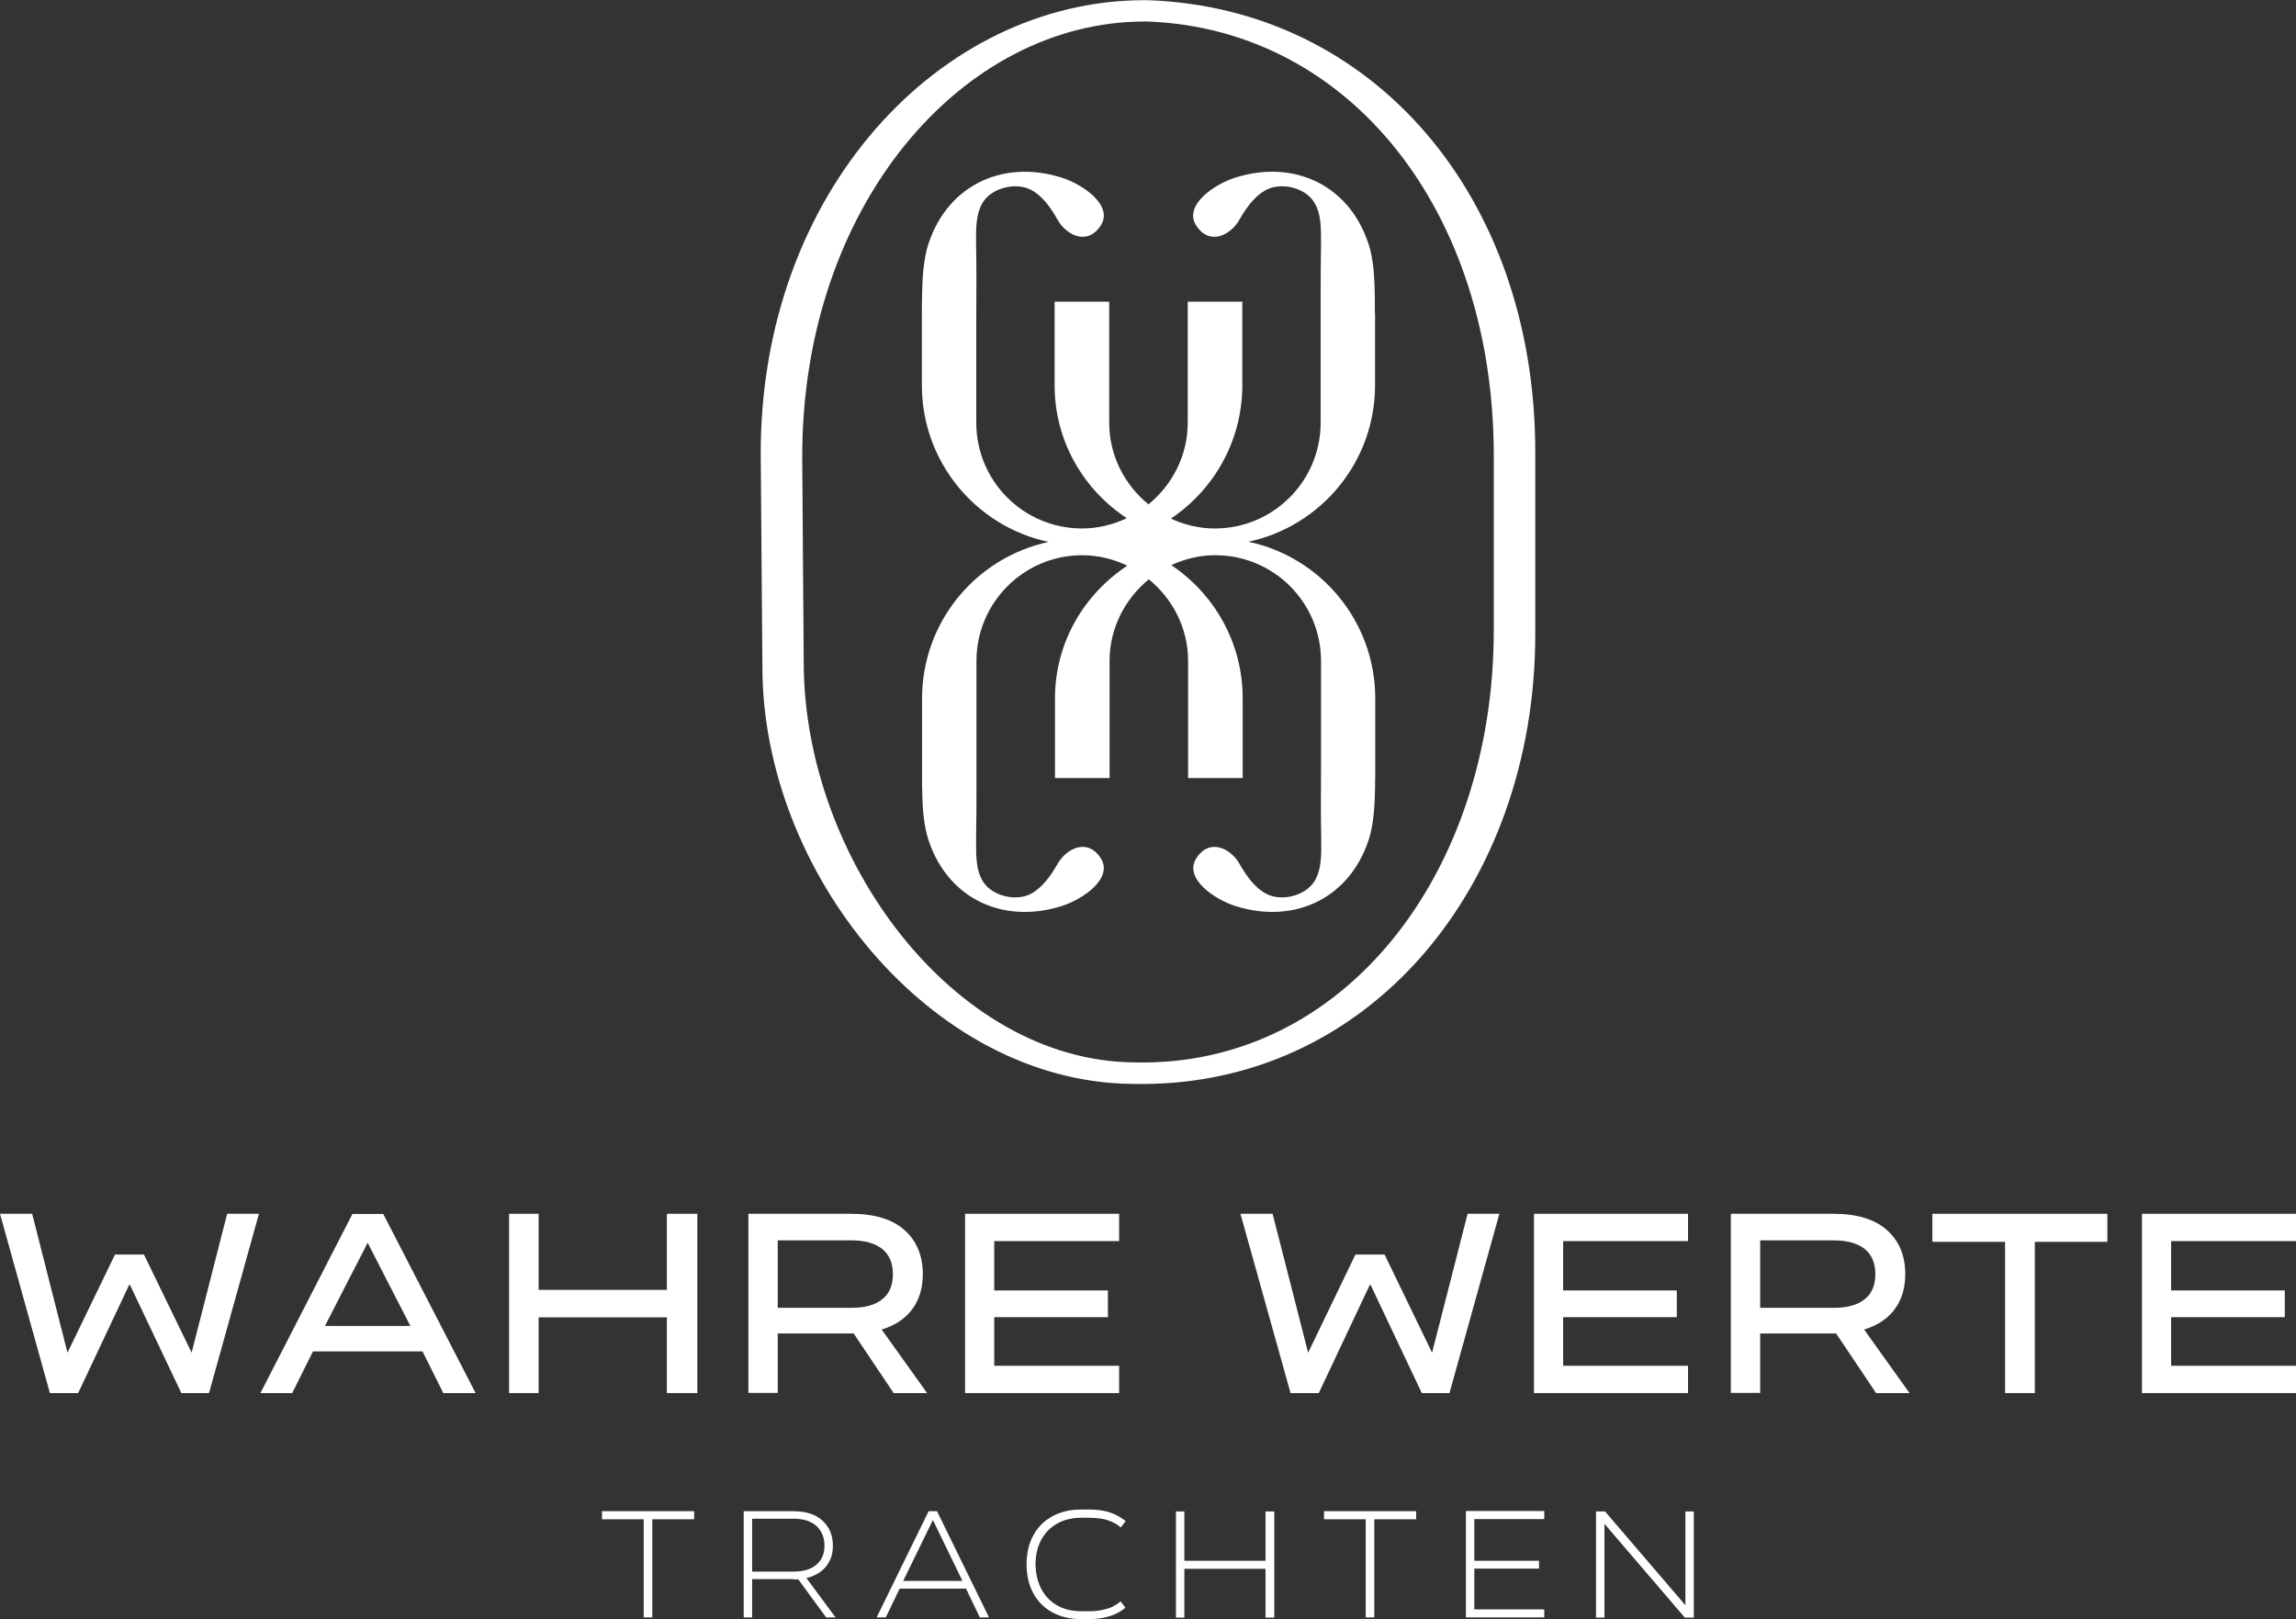
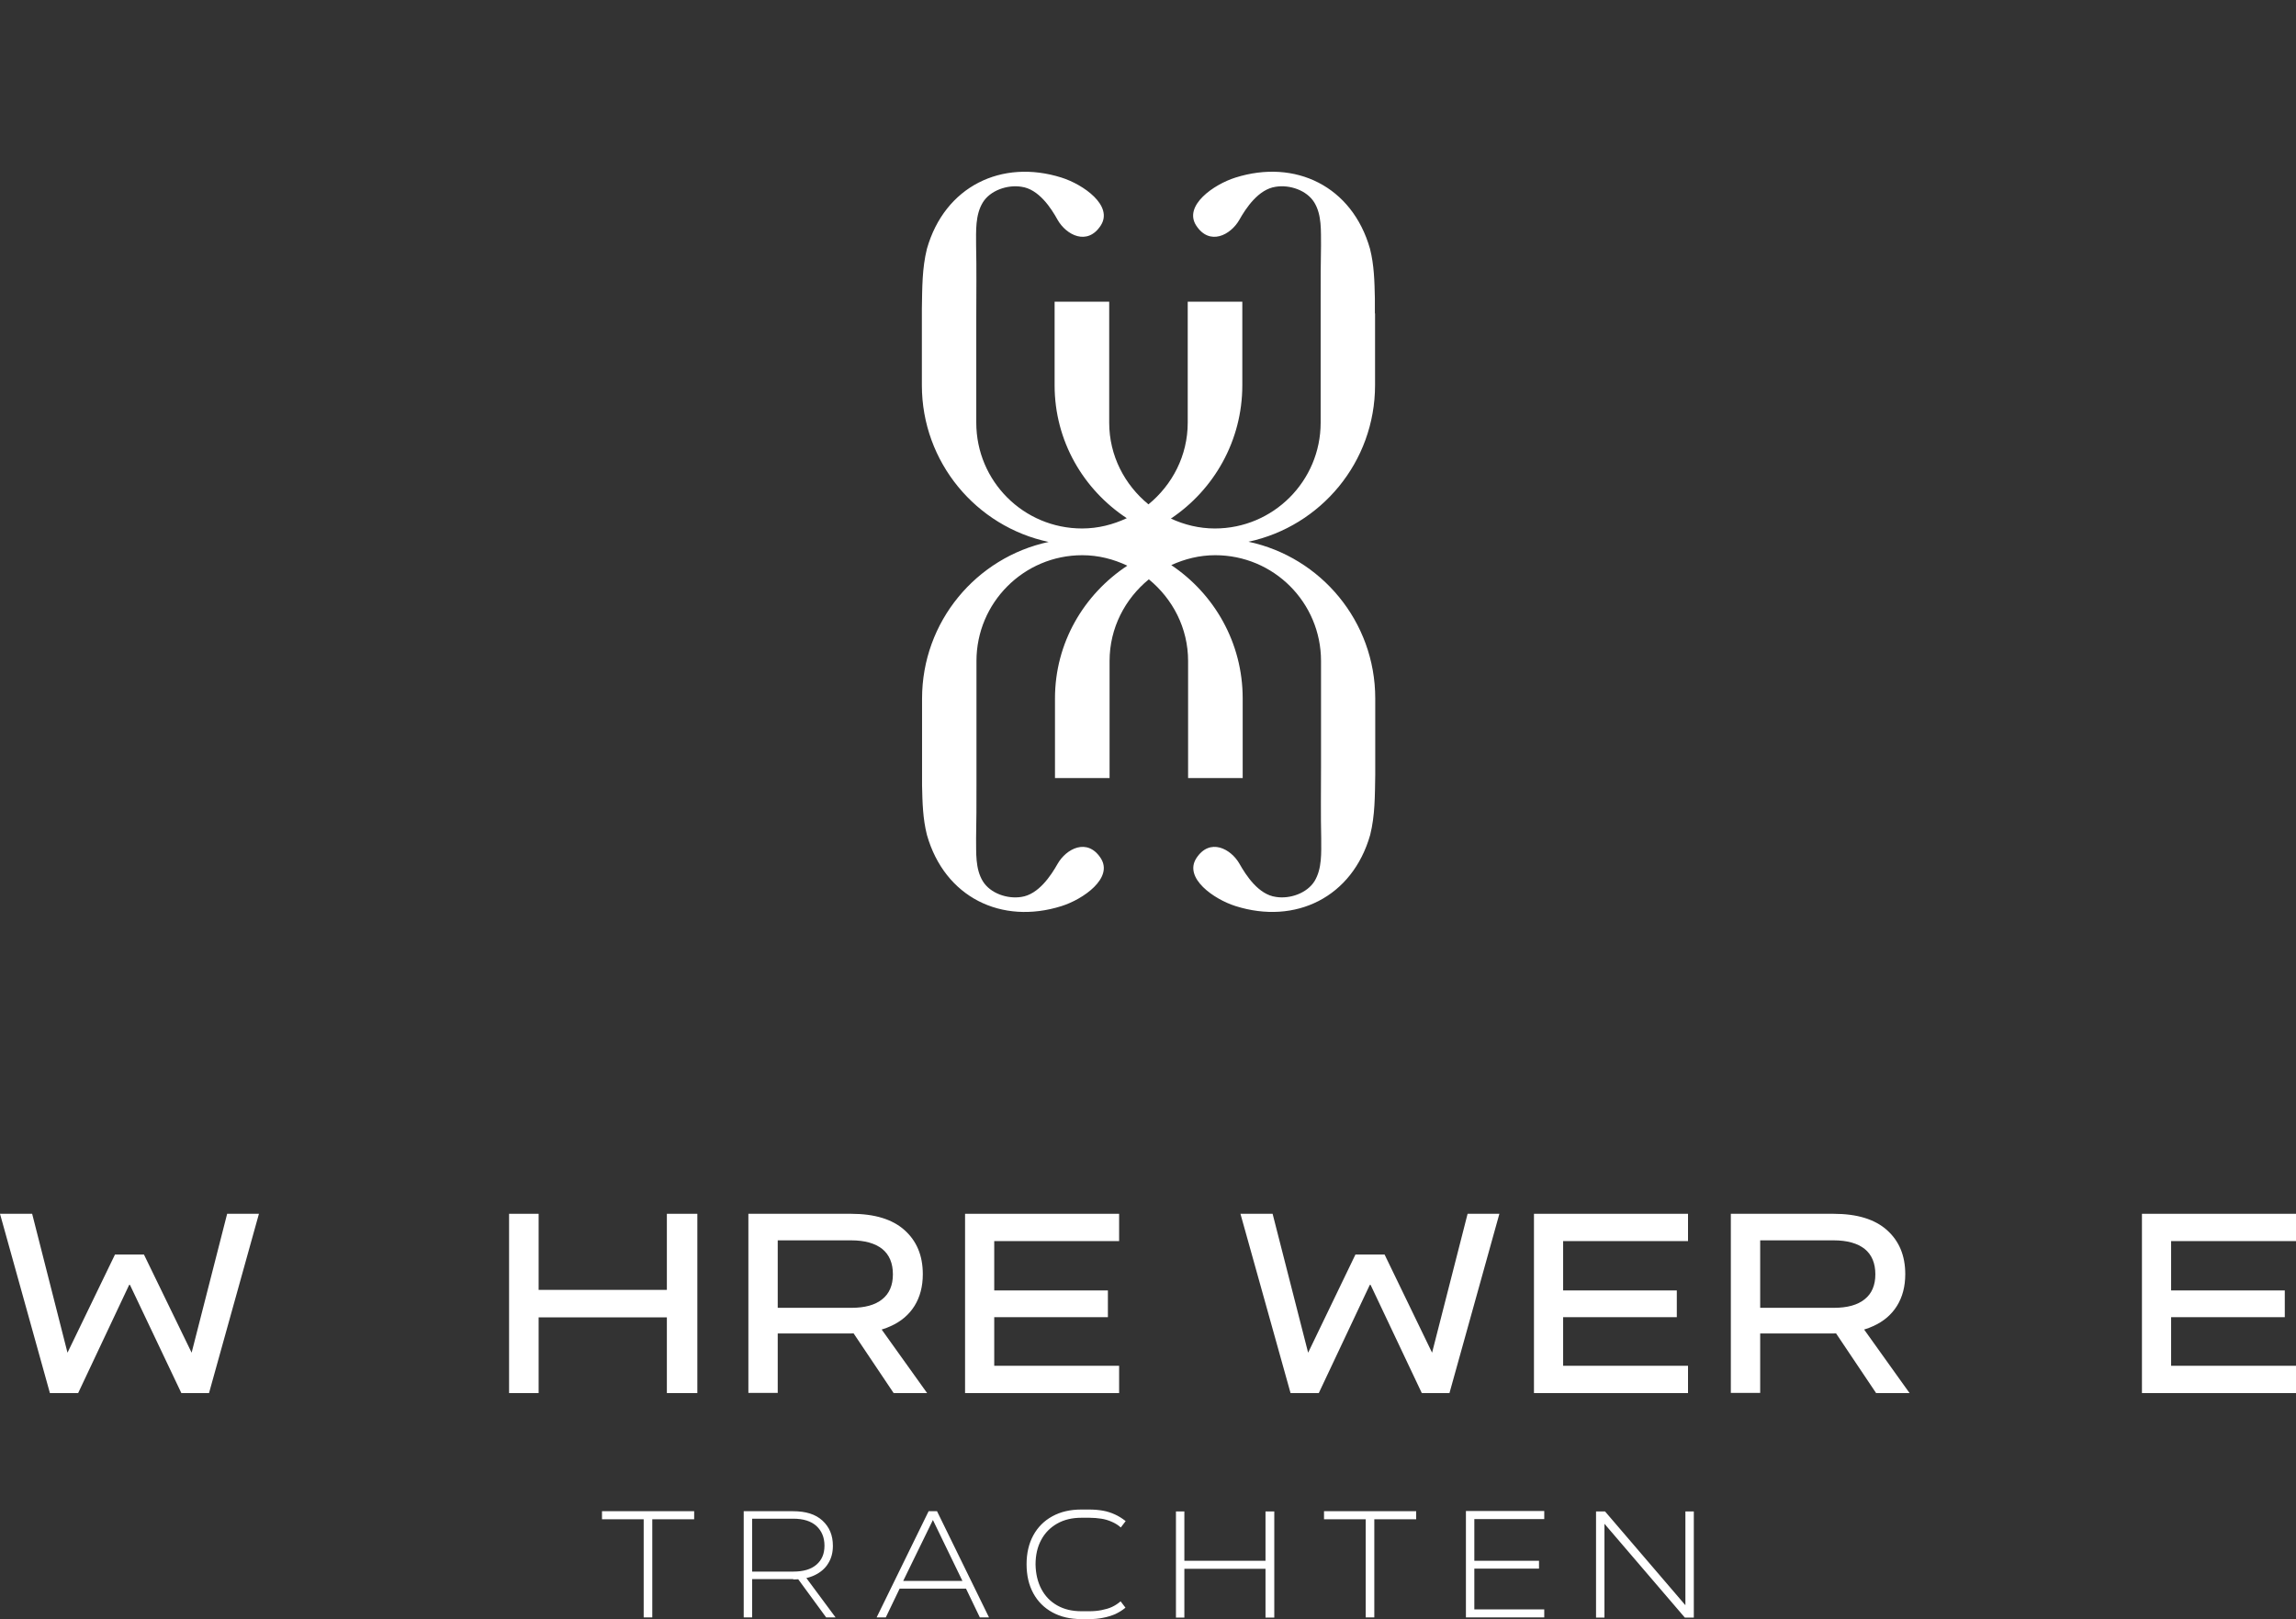
<svg xmlns="http://www.w3.org/2000/svg" id="Ebene_1" viewBox="0 0 122.81 86.62">
  <rect x="0" y="0" width="122.81" height="86.62" fill="#333333" stroke="none" />
  <defs>
    <style>.cls-1{fill:#fff;}</style>
  </defs>
-   <path class="cls-1" d="M61.23,1.15h.17c10.81.42,18.5,10.15,18.5,23.22v9.35c0,12.97-8.01,23.42-19.29,23.11-9.61-.12-17.6-10.9-17.62-21.38l-.08-10.96c-.03-13.48,8.56-23.34,18.32-23.34M40.78,35.72c.02,10.91,8.97,22.14,19.74,22.26,12.63.32,21.6-10.56,21.6-24.06v-9.74c0-13.6-8.61-23.74-20.72-24.17h-.19c-10.94,0-20.56,10.27-20.52,24.31l.09,11.41Z" />
  <path class="cls-1" d="M73.54,16.77c0-.18,0-.36,0-.54v-.28h0c-.02-.91-.04-1.77-.26-2.64-.95-3.35-4-4.82-7.2-3.81-1.17.37-2.78,1.5-2.1,2.56.72,1.11,1.85.51,2.31-.3.35-.62,1.02-1.64,1.95-1.77.75-.12,1.66.19,2.06.84.41.67.35,1.53.36,2.29-.02.89-.02,1.88-.02,2.84h0v6.65c0,3.12-2.53,5.66-5.66,5.66-.84,0-1.64-.2-2.35-.53,2.3-1.54,3.82-4.16,3.82-7.13v-4.47h-2.92v6.47c0,1.77-.83,3.33-2.1,4.37-1.27-1.04-2.1-2.6-2.1-4.37v-6.47h-2.92v4.47c0,2.98,1.54,5.58,3.86,7.11-.73.34-1.53.55-2.39.55-3.13,0-5.66-2.53-5.66-5.66v-5.65c0-1.23.02-2.63-.01-3.84,0-.76-.05-1.62.36-2.29.39-.64,1.31-.96,2.06-.84.93.12,1.6,1.15,1.94,1.77.46.81,1.59,1.41,2.31.3.68-1.06-.93-2.19-2.1-2.56-3.2-1.01-6.25.47-7.2,3.81-.26,1.05-.25,2.07-.27,3.21h0v4.09c0,4.12,2.91,7.56,6.78,8.38-3.87.83-6.77,4.26-6.77,8.38v3.84h0c0,.18,0,.36,0,.53v.28h0c.02.91.04,1.77.26,2.64.95,3.35,4,4.82,7.2,3.81,1.17-.37,2.78-1.5,2.1-2.56-.72-1.11-1.85-.51-2.31.3-.35.62-1.02,1.64-1.94,1.77-.75.12-1.66-.19-2.06-.84-.41-.67-.35-1.53-.36-2.29.02-.89.02-1.88.02-2.84h0v-6.65c0-3.12,2.53-5.66,5.66-5.66.86,0,1.67.21,2.41.56-2.32,1.53-3.87,4.12-3.87,7.1v4.26h2.92v-6.26c0-1.77.83-3.33,2.1-4.37,1.27,1.04,2.1,2.6,2.1,4.37v6.26h2.92v-4.26c0-2.98-1.52-5.59-3.82-7.13.72-.33,1.51-.53,2.35-.53,3.13,0,5.66,2.53,5.66,5.66v5.65c0,1.23-.02,2.63.01,3.84,0,.76.05,1.62-.36,2.29-.4.64-1.31.96-2.06.84-.93-.12-1.6-1.15-1.95-1.77-.46-.81-1.59-1.41-2.31-.3-.68,1.06.93,2.19,2.1,2.56,3.2,1.01,6.25-.47,7.2-3.81.26-1.05.25-2.07.27-3.21h0v-4.09c0-4.12-2.91-7.56-6.78-8.38,3.87-.83,6.77-4.26,6.77-8.38v-3.84h0Z" />
  <polygon class="cls-1" points="12.15 64.93 10.25 72.36 7.7 67.11 6.15 67.11 3.61 72.36 1.72 64.93 0 64.93 2.67 74.52 4.18 74.52 6.91 68.73 6.95 68.73 9.7 74.52 11.18 74.52 13.85 64.93 12.15 64.93" />
-   <path class="cls-1" d="M19.67,66.47l-2.29,4.46h4.57l-2.29-4.46ZM25.44,74.52h-1.73l-1.11-2.23h-5.86l-1.11,2.23h-1.7l4.92-9.58h1.65l4.94,9.58Z" />
  <polygon class="cls-1" points="35.67 69 35.67 64.93 37.3 64.93 37.3 74.52 35.67 74.52 35.67 70.47 28.81 70.47 28.81 74.52 27.23 74.52 27.23 64.93 28.81 64.93 28.81 69 35.67 69" />
  <path class="cls-1" d="M47.8,74.52l-2.73-4.07h1.61s2.91,4.07,2.91,4.07h-1.79ZM41.01,71.33v-1.37h4.52c.73,0,1.28-.15,1.66-.46.38-.3.57-.75.57-1.33h0c0-.6-.19-1.05-.57-1.36-.38-.3-.93-.46-1.66-.46h-4.29l.36-.39v8.55h-1.57v-9.58h5.5c1.25,0,2.2.29,2.85.87.65.58.98,1.36.98,2.36h0c0,.66-.15,1.22-.44,1.69-.29.47-.72.84-1.28,1.09-.56.26-1.27.39-2.11.39h-4.52Z" />
  <polygon class="cls-1" points="59.86 64.93 59.86 66.39 53.18 66.39 53.18 69.03 59.26 69.03 59.26 70.46 53.18 70.46 53.18 73.06 59.86 73.06 59.86 74.52 51.62 74.52 51.62 64.93 59.86 64.93" />
  <polygon class="cls-1" points="72.5 67.11 74.06 67.11 76.6 72.36 78.5 64.93 80.2 64.93 77.53 74.52 76.05 74.52 73.31 68.73 73.27 68.73 70.54 74.52 69.03 74.52 66.35 64.93 68.07 64.93 69.97 72.36 72.5 67.11" />
  <polygon class="cls-1" points="90.29 64.93 90.29 66.39 83.61 66.39 83.61 69.03 89.69 69.03 89.69 70.46 83.61 70.46 83.61 73.06 90.29 73.06 90.29 74.52 82.05 74.52 82.05 64.93 90.29 64.93" />
  <path class="cls-1" d="M100.35,74.52l-2.73-4.07h1.61s2.91,4.07,2.91,4.07h-1.79ZM93.56,71.33v-1.37h4.52c.73,0,1.28-.15,1.66-.46.38-.3.57-.75.57-1.33h0c0-.6-.19-1.05-.57-1.36-.38-.3-.93-.46-1.66-.46h-4.29l.36-.39v8.55h-1.57v-9.58h5.5c1.25,0,2.2.29,2.85.87.65.58.98,1.36.98,2.36h0c0,.66-.15,1.22-.44,1.69-.29.47-.72.84-1.28,1.09-.56.26-1.27.39-2.11.39h-4.52Z" />
-   <polygon class="cls-1" points="112.72 64.93 112.72 66.43 108.84 66.43 108.84 74.52 107.25 74.52 107.25 66.43 103.36 66.43 103.36 64.93 112.72 64.93" />
  <polygon class="cls-1" points="114.57 64.93 114.57 74.52 122.81 74.52 122.81 73.06 116.13 73.06 116.13 70.46 122.21 70.46 122.21 69.03 116.13 69.03 116.13 66.39 122.81 66.39 122.81 64.93 114.57 64.93" />
  <path class="cls-1" d="M85.82,86.53v-5.1h-.07s4.37,5.1,4.37,5.1h.48v-5.68h-.45v5.1h.07s-4.37-5.1-4.37-5.1h-.48v5.68h.44ZM78.41,80.84v5.68h4.19v-.43h-3.74v-2.18h3.46v-.42h-3.46v-2.23h3.74v-.43h-4.19ZM70.82,80.84v.43h2.23v5.25h.46v-5.25h2.24v-.43h-4.93ZM63.35,83.49v-2.64h-.45v5.68h.45v-2.61h4.34v2.61h.47v-5.68h-.47v2.64h-4.34ZM60.2,81.36c-.18-.14-.37-.26-.57-.35-.2-.09-.41-.16-.64-.2-.23-.04-.47-.06-.72-.06h-.44c-.59,0-1.1.12-1.54.36-.44.24-.78.58-1.02,1.02-.24.44-.36.96-.36,1.54h0c0,.6.12,1.12.36,1.56.24.44.58.78,1.02,1.02.44.24.95.36,1.54.36h.44c.26,0,.5-.02.73-.07.23-.04.44-.11.64-.19.19-.09.38-.2.56-.35l-.26-.34c-.14.12-.29.22-.46.3-.17.08-.36.13-.56.17-.2.04-.42.06-.64.06h-.44c-.49,0-.92-.1-1.29-.31-.37-.21-.65-.5-.85-.88-.2-.38-.3-.82-.31-1.31h0c0-.5.1-.94.3-1.31.2-.38.49-.67.86-.88.37-.21.8-.31,1.29-.31h.44c.22,0,.43.02.63.05s.39.09.57.17c.18.08.34.18.47.3l.26-.34ZM51.49,84.57h-3.18l1.59-3.26,1.58,3.26ZM50.13,80.84h-.46l-2.78,5.68h.49l.74-1.54h3.55l.74,1.54h.49l-2.78-5.68ZM42.43,84.49c.45,0,.84-.08,1.15-.23.31-.15.56-.36.72-.63.17-.27.25-.58.25-.94h0c0-.57-.19-1.01-.56-1.35s-.89-.5-1.57-.5h-2.64v5.68h.45v-5.39l-.12.11h2.32c.54,0,.95.13,1.24.39.28.26.43.61.43,1.05h0c0,.44-.14.77-.43,1.02-.29.25-.7.37-1.24.37h-2.36v.4h2.36ZM44.7,86.53l-1.72-2.32-.46.03,1.67,2.28h.52ZM32.2,80.84v.43h2.23v5.25h.46v-5.25h2.24v-.43h-4.93Z" />
</svg>